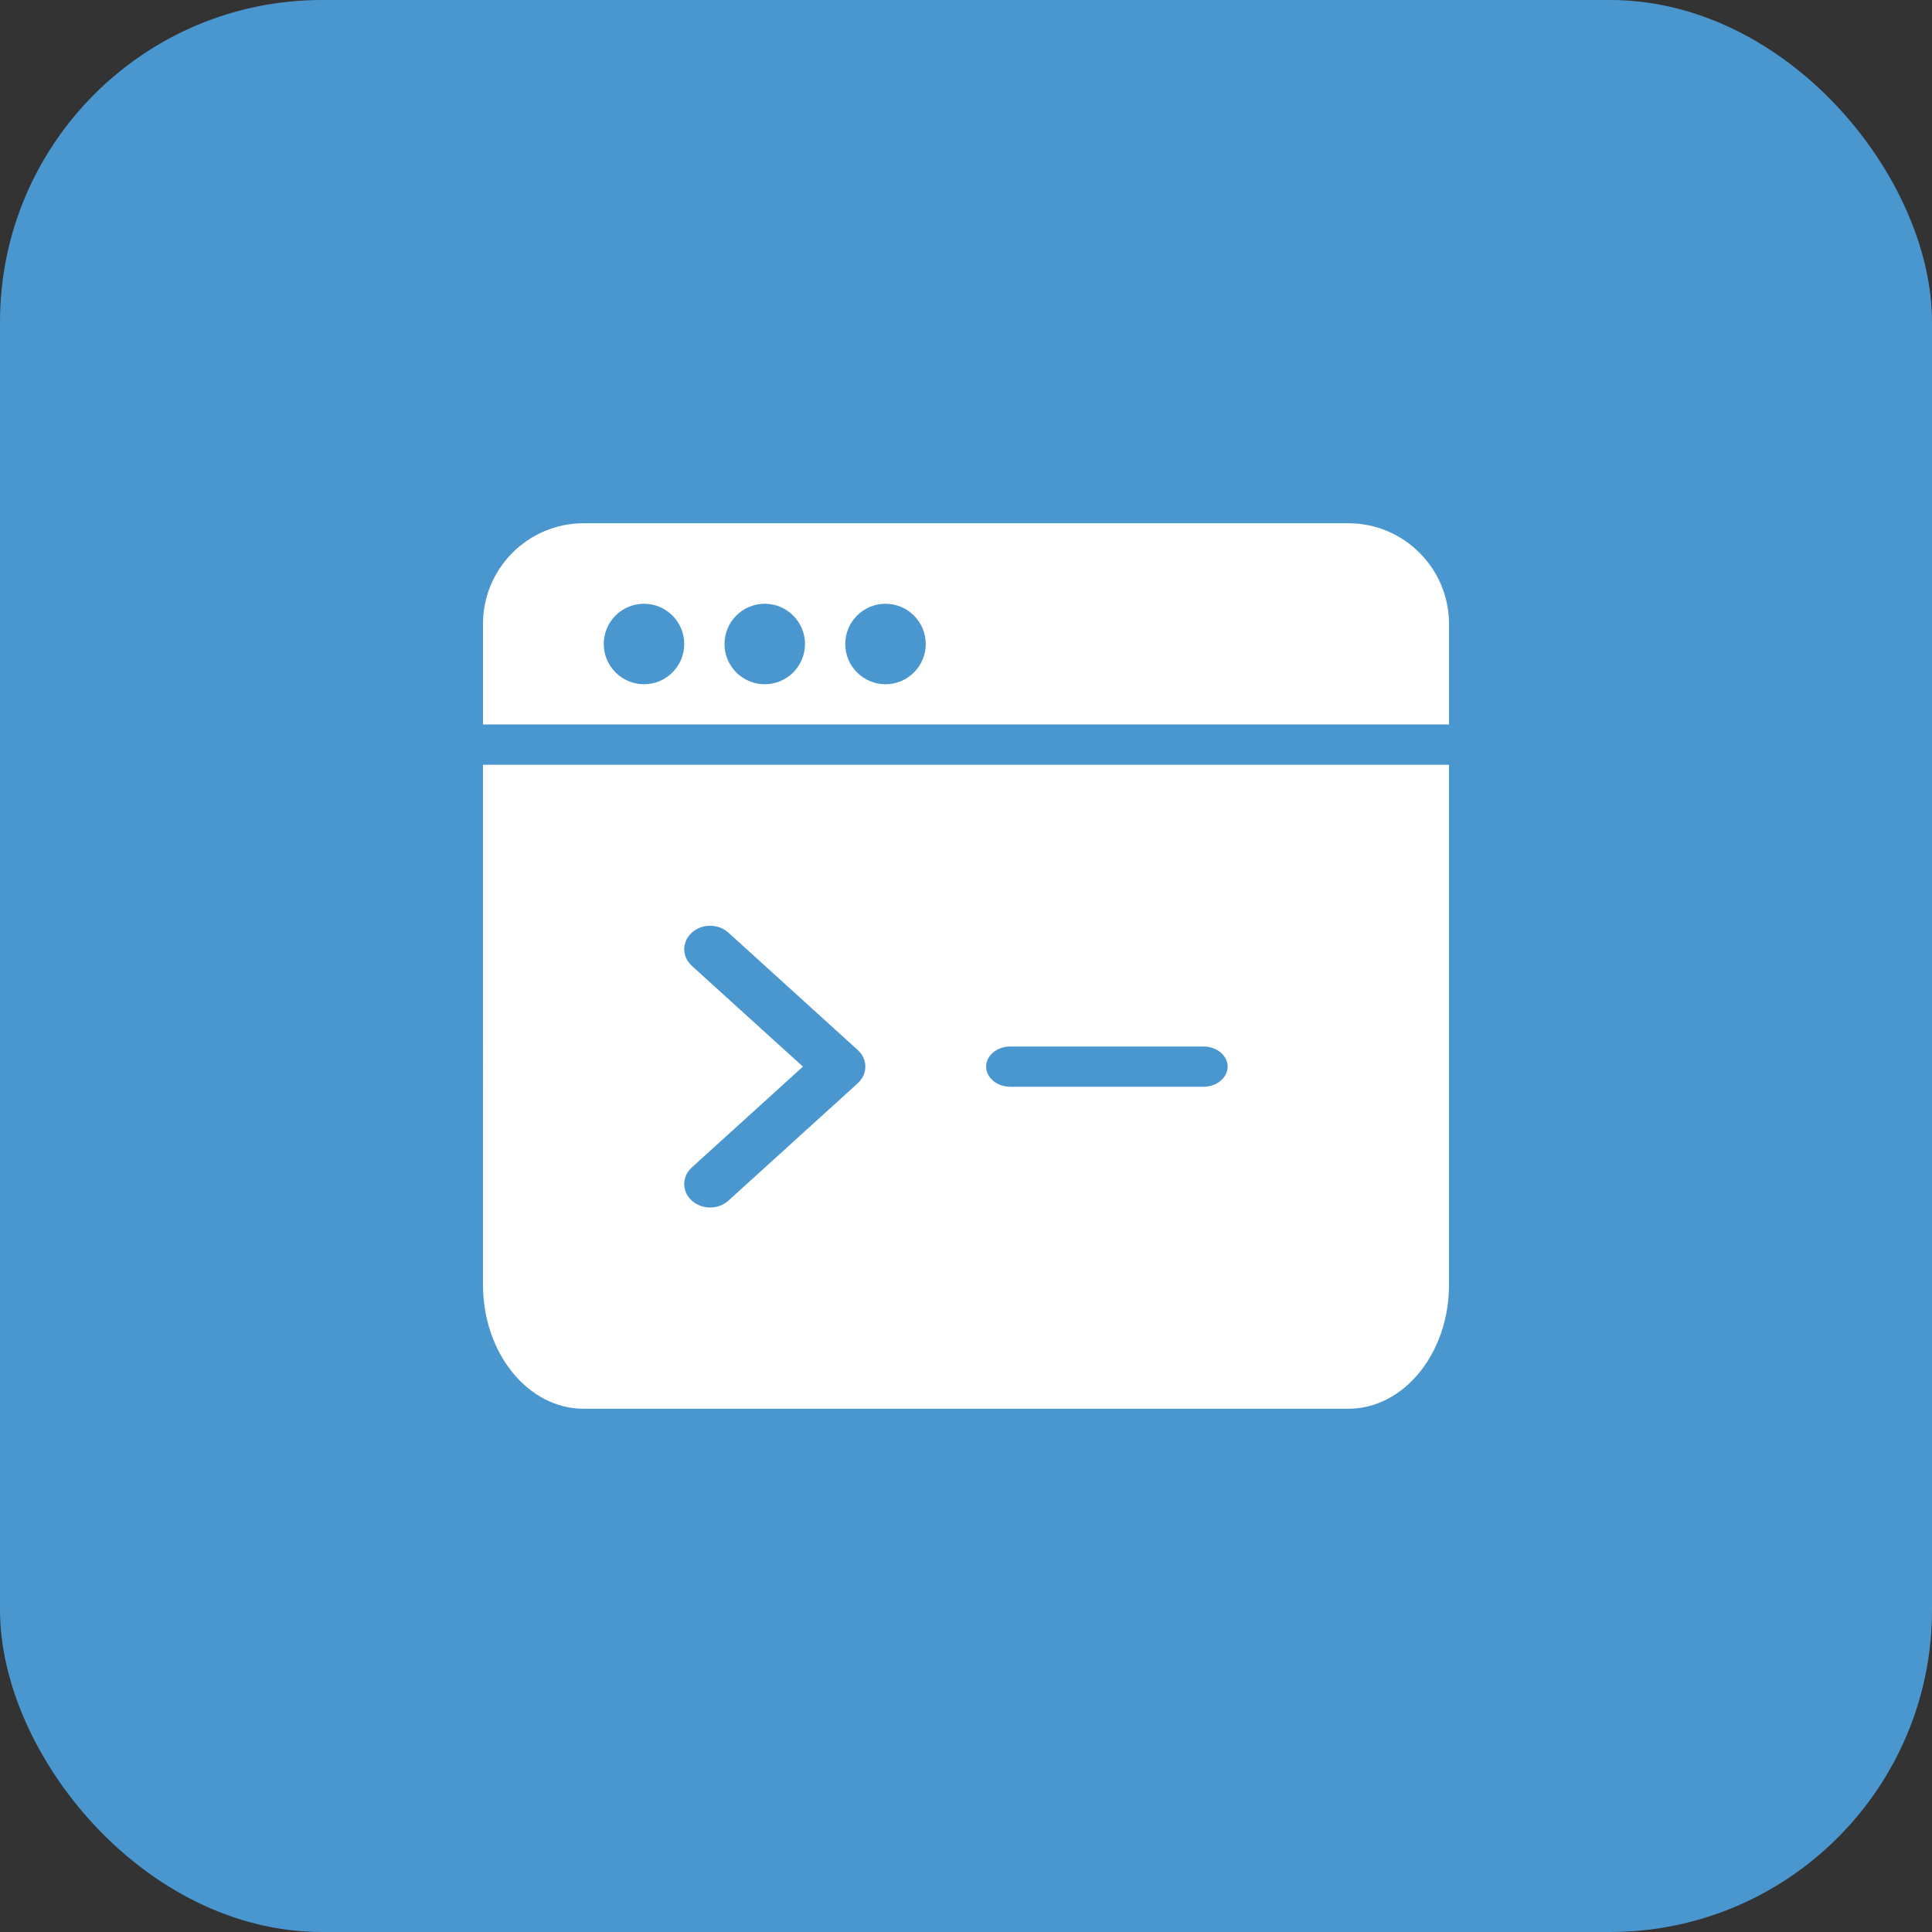
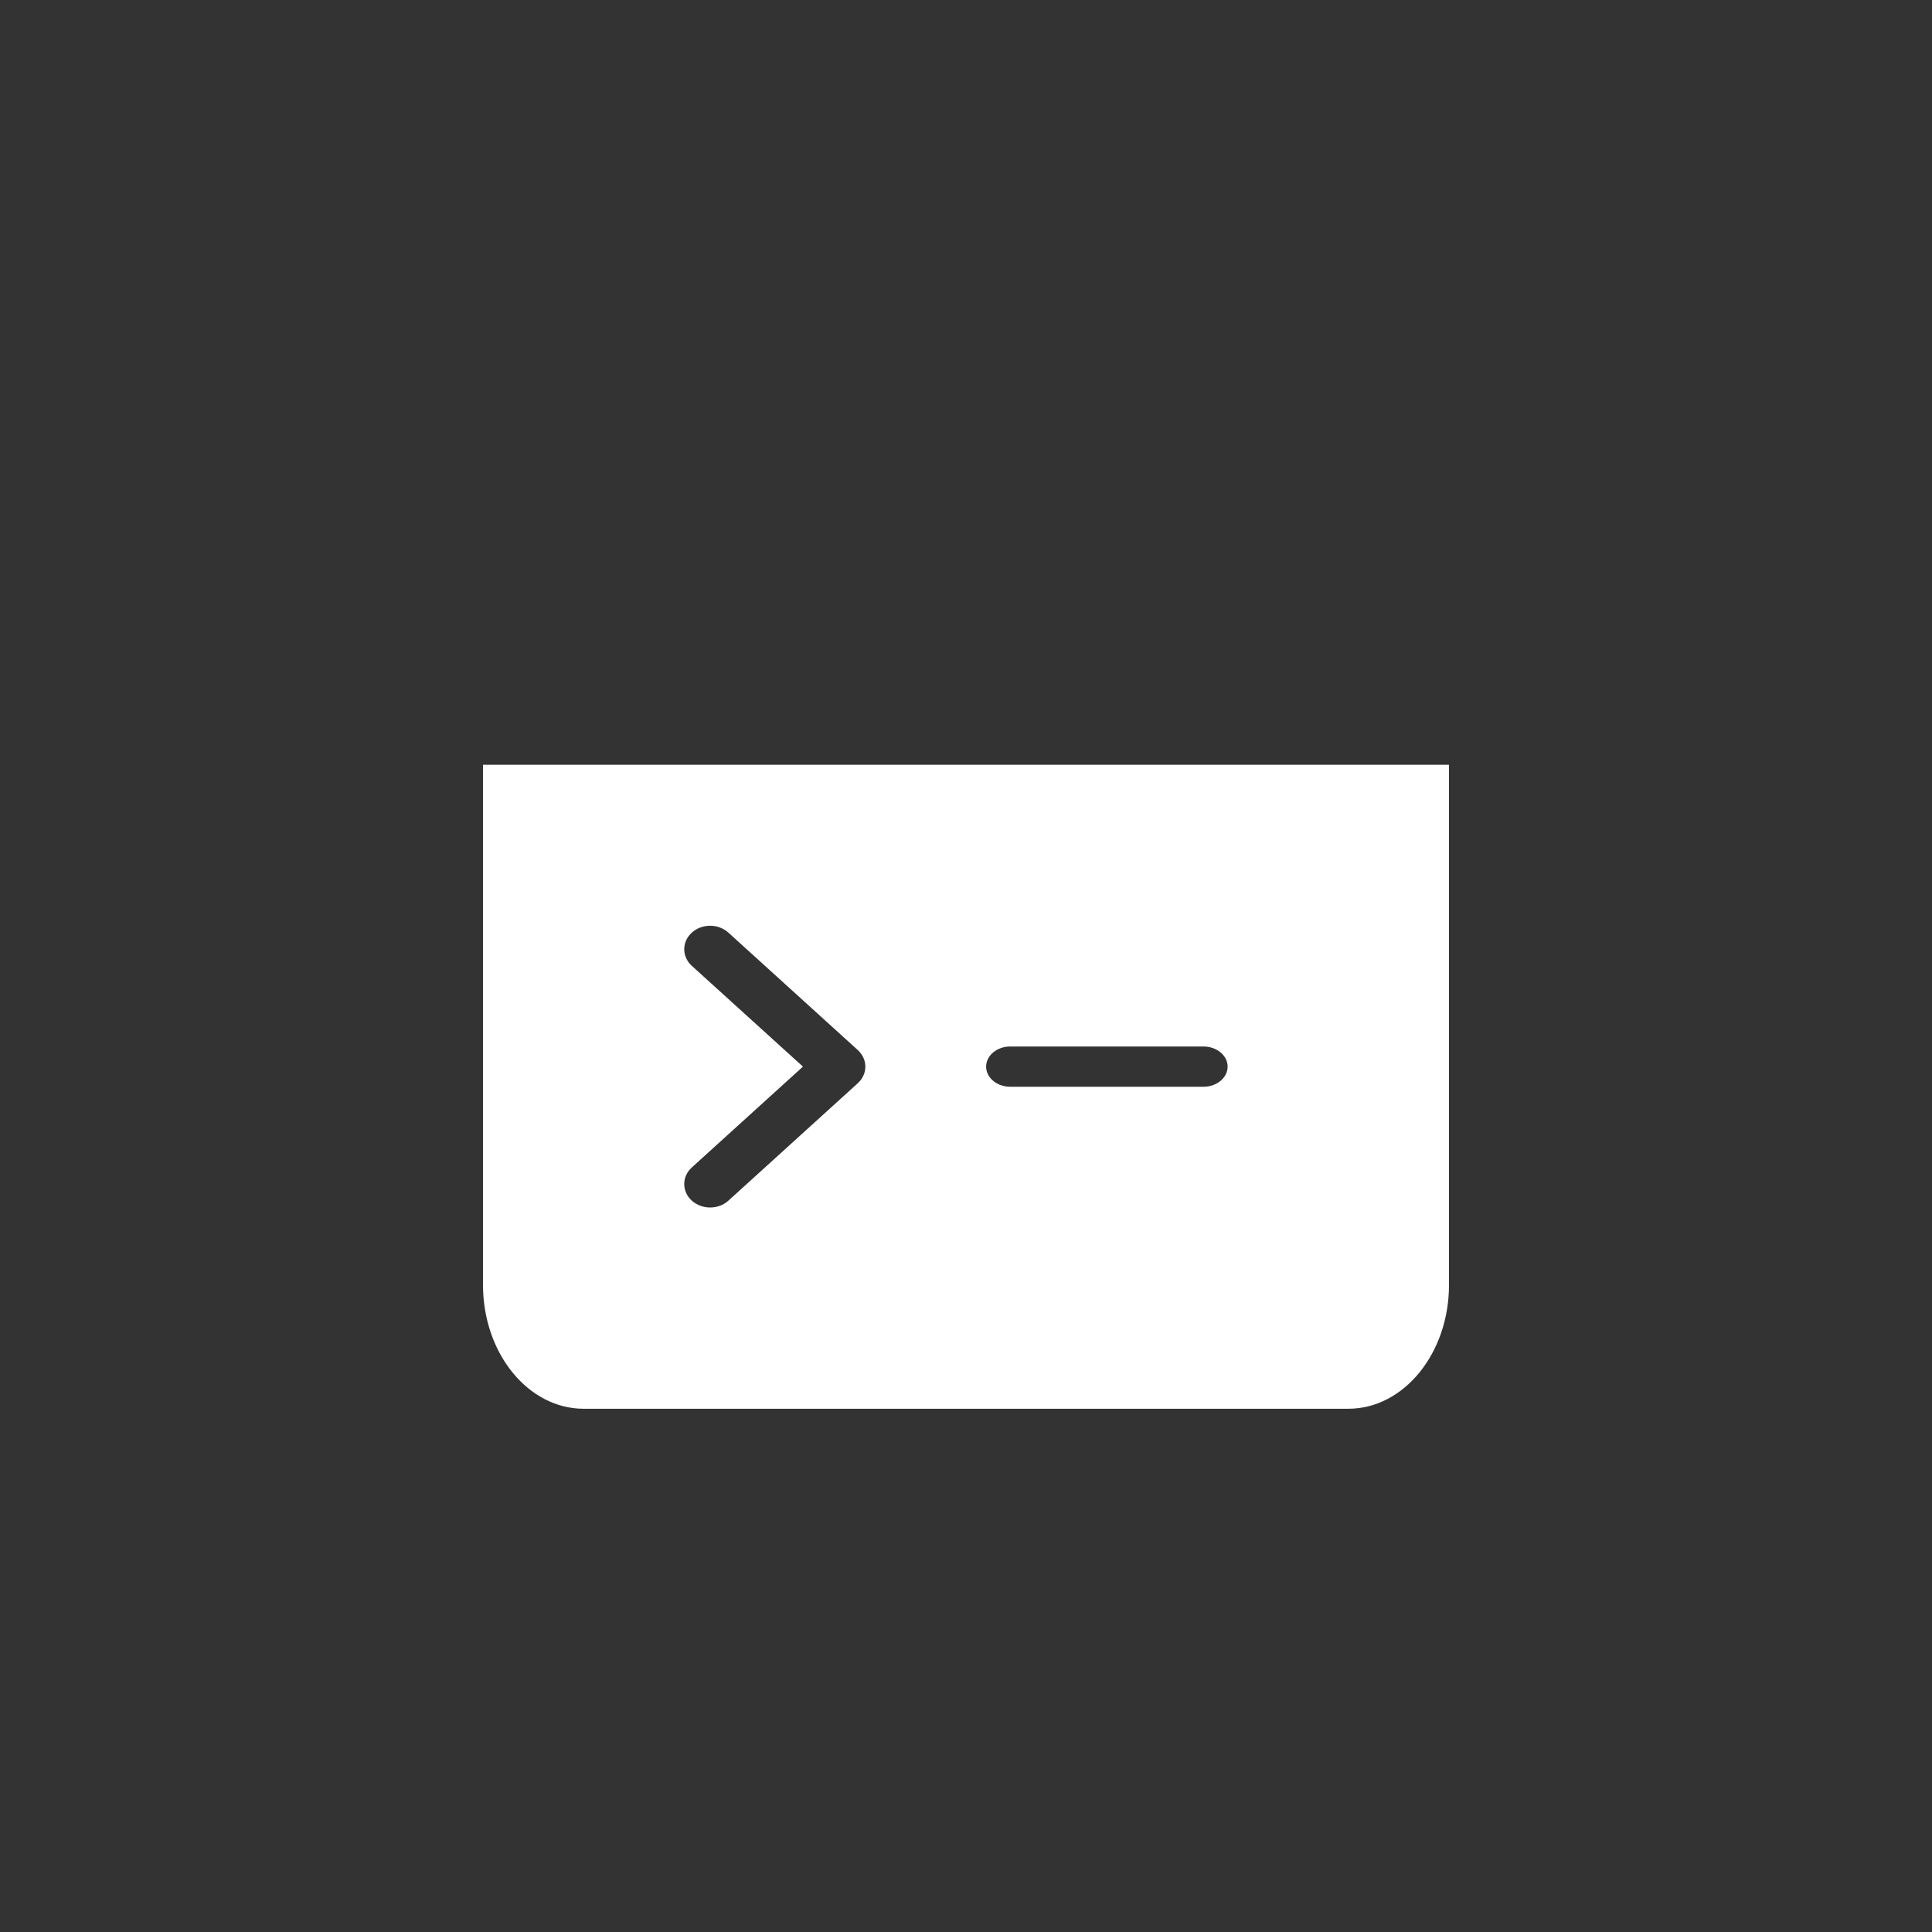
<svg xmlns="http://www.w3.org/2000/svg" height="48" viewBox="0 0 48 48" width="48">
  <rect x="0" y="0" width="48" height="48" fill="#333333" stroke="none" />
  <g fill="none" fill-rule="evenodd">
-     <rect fill="#4a97d0" height="48" rx="8" width="48" />
    <g fill="#fff" fill-rule="nonzero" transform="translate(12 13)">
      <path d="m0 18.923c0 1.697 1.121 3.077 2.5 3.077h19c1.378 0 2.5-1.38 2.5-3.077v-12.923h-24zm13.1-5.923h4.8c.331 0 .6.224.6.5s-.269.5-.6.5h-4.8c-.331 0-.6-.224-.6-.5s.269-.5.6-.5zm-7.912-2.004c-.251-.228-.251-.597 0-.825.251-.228.658-.228.909 0l3.214 2.917c.251.228.251.597 0 .825l-3.214 2.917c-.125.113-.289.17-.454.17-.165 0-.329-.057-.455-.17-.251-.228-.251-.597 0-.825l2.761-2.505z" />
-       <path d="m21.5 0h-19c-1.379 0-2.5 1.121-2.5 2.5v2.5h24v-2.5c0-1.379-1.122-2.5-2.5-2.5zm-17.5 4c-.552 0-1-.448-1-1s.448-1 1-1c.551 0 1 .448 1 1s-.449 1-1 1zm3 0c-.552 0-1-.448-1-1s.448-1 1-1c.551 0 1 .448 1 1s-.449 1-1 1zm3 0c-.552 0-1-.448-1-1s.448-1 1-1c.551 0 1 .448 1 1s-.449 1-1 1z" />
    </g>
  </g>
</svg>